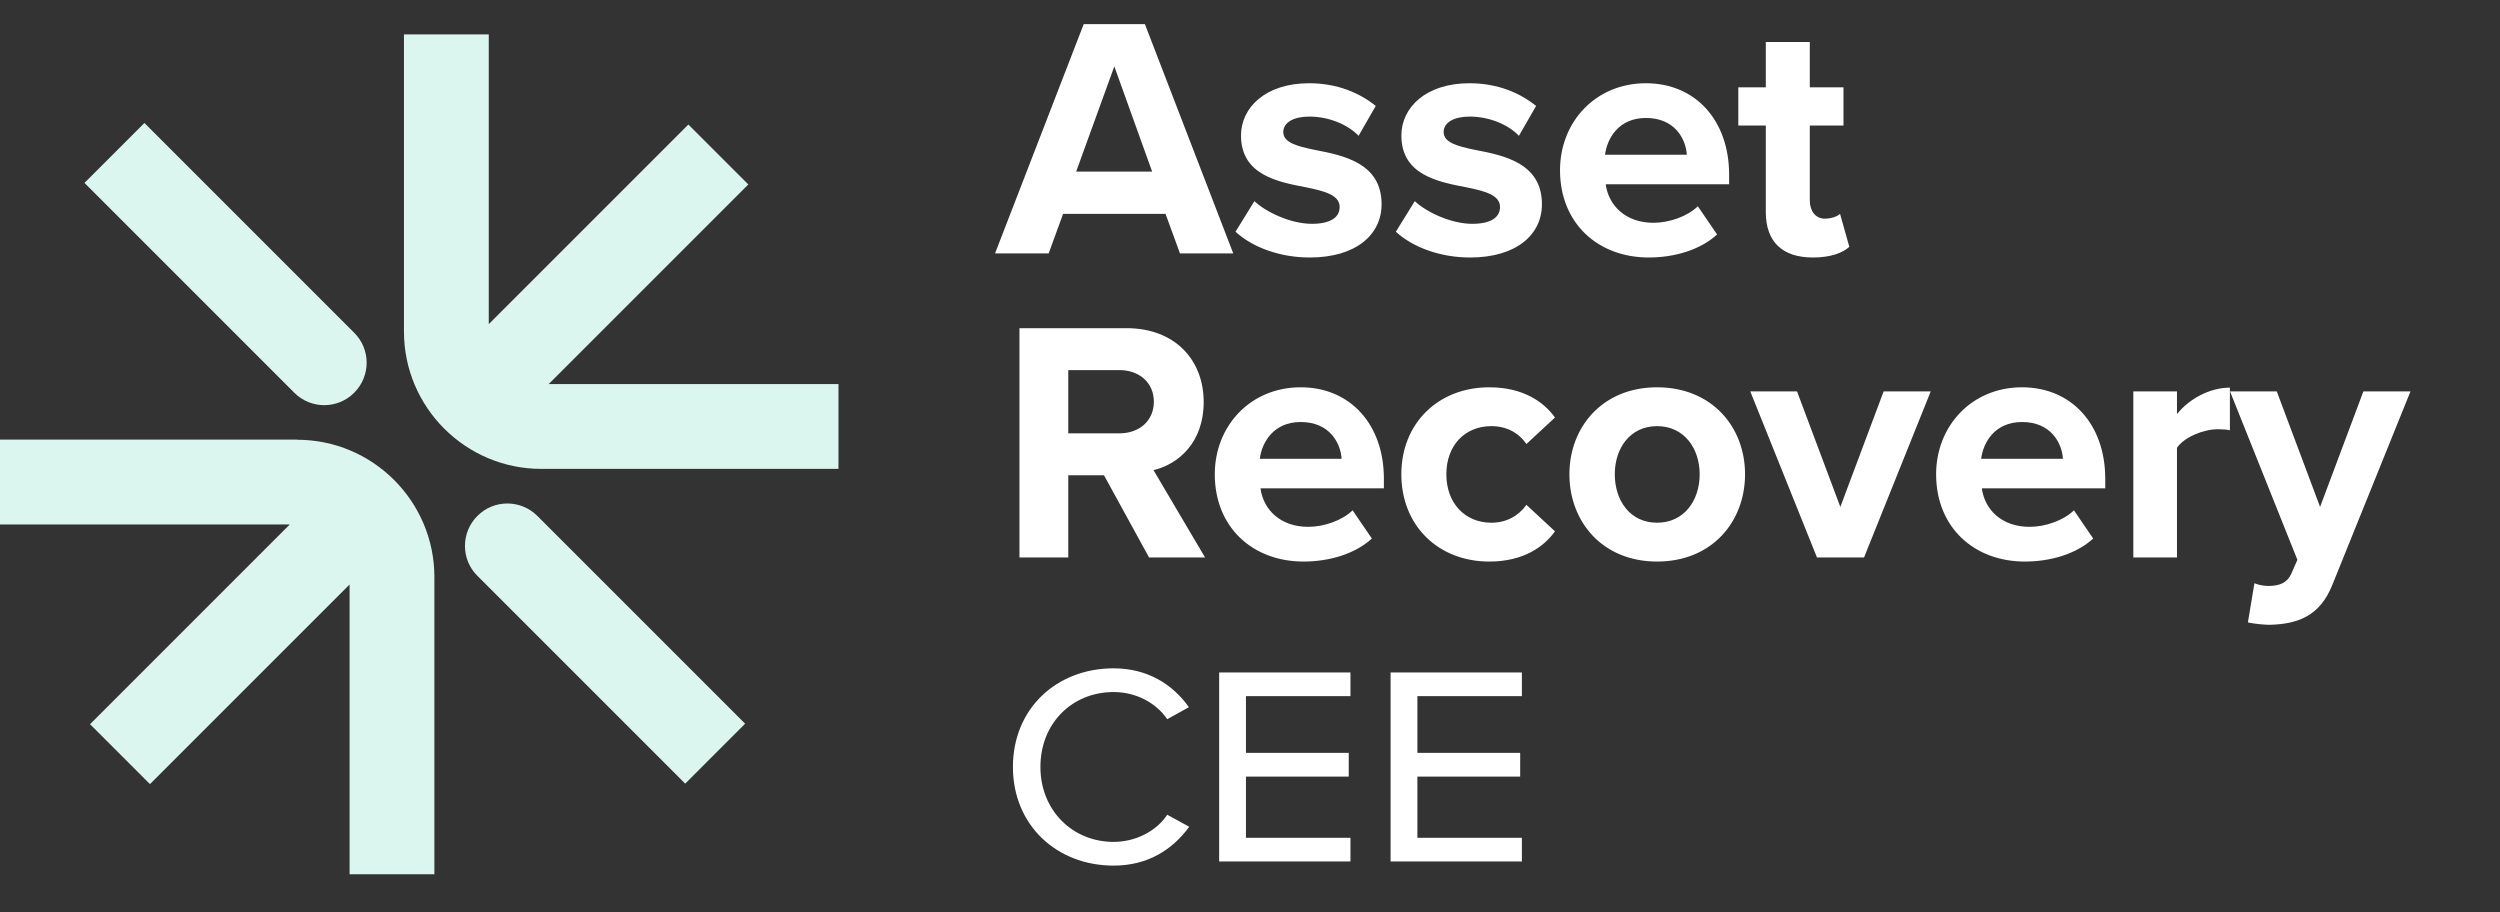
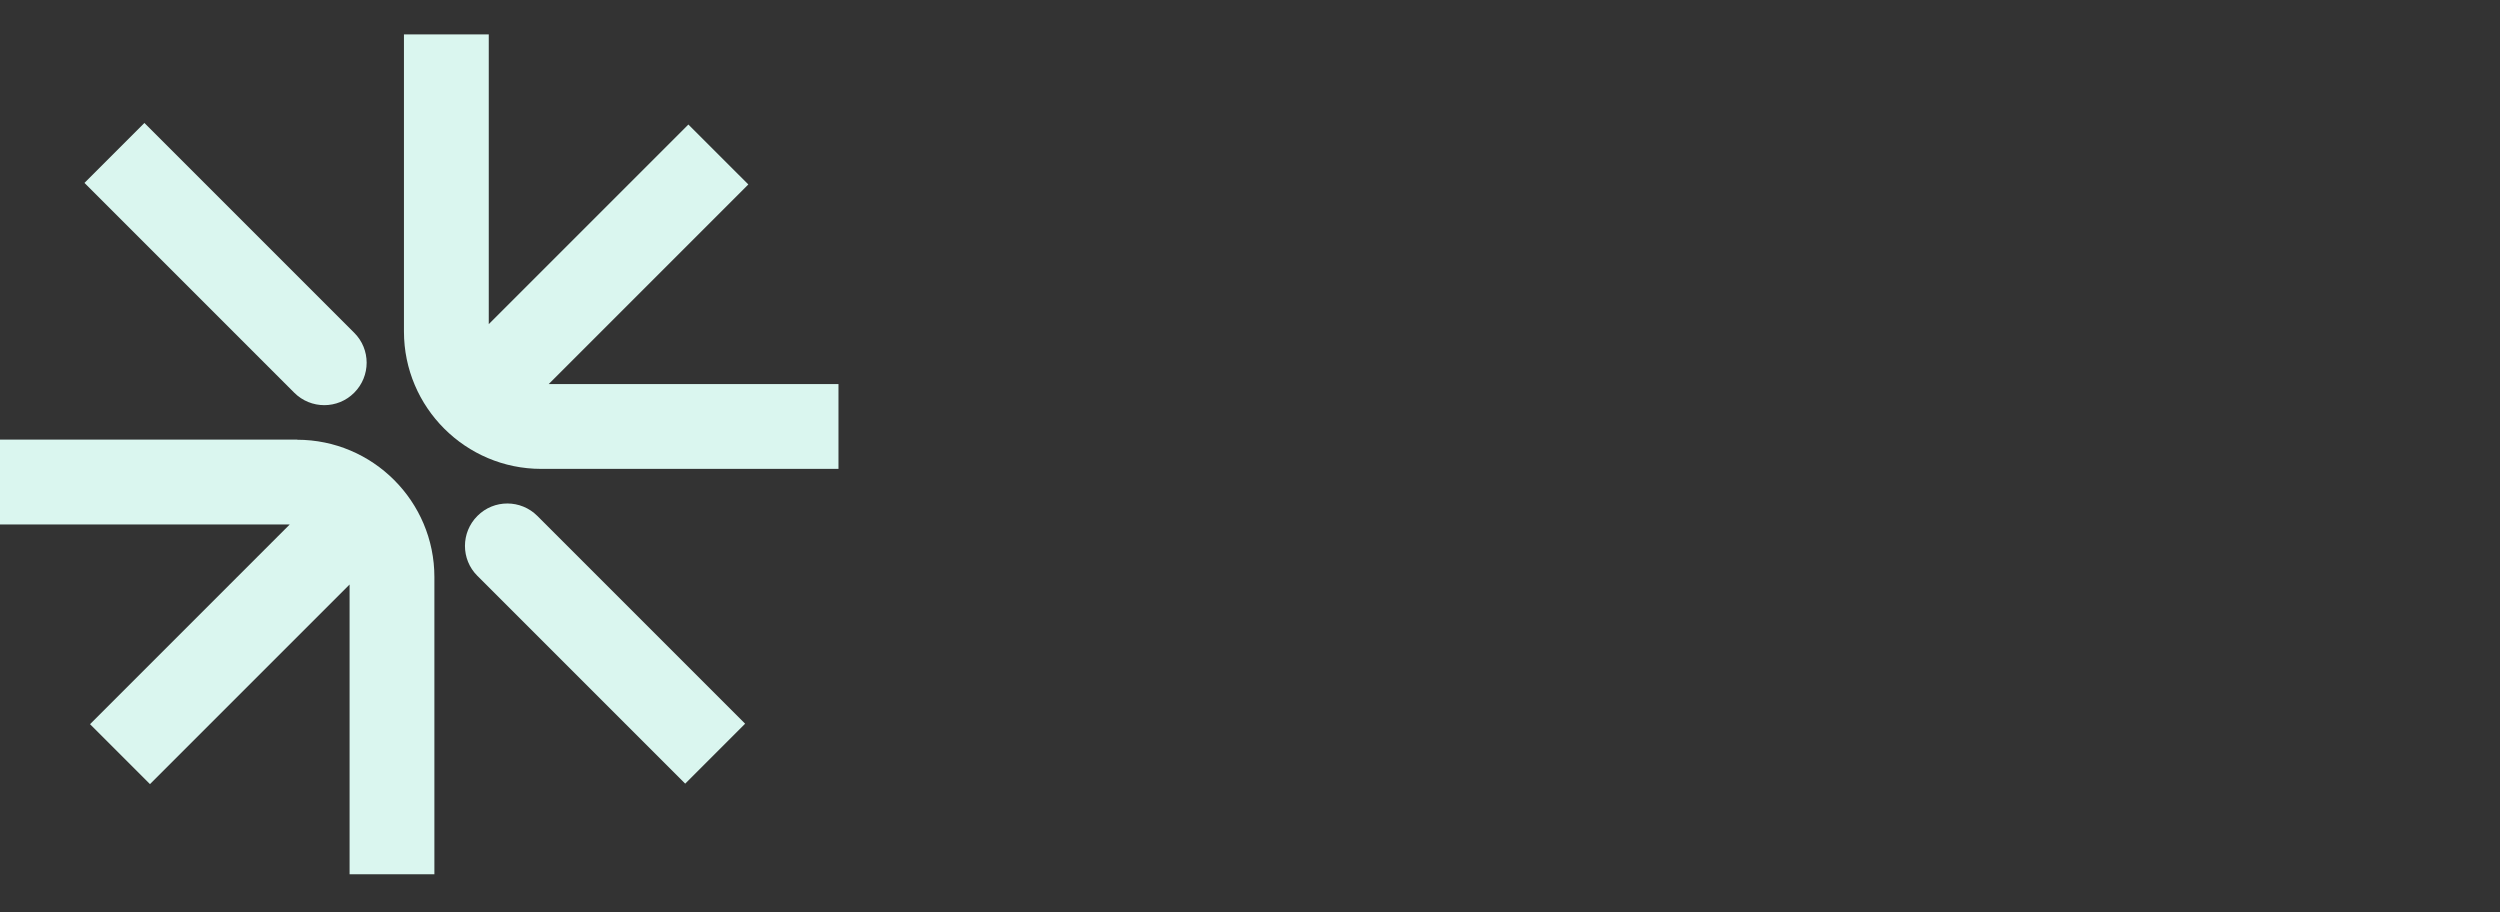
<svg xmlns="http://www.w3.org/2000/svg" width="148" height="54" viewBox="0 0 148 54" fill="none">
  <rect x="0" y="0" width="148" height="54" fill="#333333" stroke="none" />
-   <path d="M73.008 15H69.854L68.999 12.66H62.936L62.081 15H58.907L64.156 1.428H67.778L73.008 15ZM68.206 10.157L65.968 3.931L63.709 10.157H68.206ZM73.142 13.718L74.261 11.907C74.973 12.579 76.438 13.25 77.659 13.25C78.778 13.25 79.307 12.864 79.307 12.253C79.307 11.561 78.453 11.317 77.334 11.093C75.645 10.768 73.468 10.361 73.468 8.021C73.468 6.373 74.912 4.928 77.496 4.928C79.165 4.928 80.487 5.498 81.444 6.271L80.427 8.041C79.836 7.41 78.717 6.902 77.517 6.902C76.581 6.902 75.97 7.248 75.97 7.817C75.97 8.428 76.743 8.652 77.842 8.875C79.531 9.201 81.79 9.649 81.79 12.09C81.79 13.901 80.264 15.244 77.537 15.244C75.828 15.244 74.18 14.674 73.142 13.718ZM82.635 13.718L83.755 11.907C84.467 12.579 85.932 13.25 87.153 13.25C88.272 13.25 88.801 12.864 88.801 12.253C88.801 11.561 87.946 11.317 86.827 11.093C85.138 10.768 82.961 10.361 82.961 8.021C82.961 6.373 84.406 4.928 86.99 4.928C88.658 4.928 89.981 5.498 90.937 6.271L89.92 8.041C89.33 7.41 88.211 6.902 87.01 6.902C86.074 6.902 85.464 7.248 85.464 7.817C85.464 8.428 86.237 8.652 87.336 8.875C89.025 9.201 91.283 9.649 91.283 12.09C91.283 13.901 89.757 15.244 87.031 15.244C85.321 15.244 83.673 14.674 82.635 13.718ZM92.353 10.076C92.353 7.227 94.449 4.928 97.44 4.928C100.37 4.928 102.364 7.125 102.364 10.34V10.91H95.059C95.222 12.151 96.219 13.189 97.887 13.189C98.803 13.189 99.881 12.823 100.512 12.212L101.652 13.881C100.655 14.796 99.129 15.244 97.603 15.244C94.611 15.244 92.353 13.23 92.353 10.076ZM97.44 6.983C95.832 6.983 95.14 8.184 95.018 9.16H99.861C99.8 8.224 99.149 6.983 97.44 6.983ZM107.323 15.244C105.512 15.244 104.536 14.308 104.536 12.558V7.431H102.908V5.172H104.536V2.486H107.14V5.172H109.134V7.431H107.14V11.866C107.14 12.477 107.466 12.945 108.035 12.945C108.422 12.945 108.788 12.802 108.931 12.66L109.48 14.613C109.094 14.959 108.402 15.244 107.323 15.244ZM71.339 33H68.023L65.357 28.137H63.241V33H60.352V19.428H66.7C69.528 19.428 71.258 21.28 71.258 23.803C71.258 26.204 69.752 27.486 68.287 27.832L71.339 33ZM68.308 23.782C68.308 22.643 67.433 21.91 66.273 21.91H63.241V25.654H66.273C67.433 25.654 68.308 24.922 68.308 23.782ZM71.915 28.076C71.915 25.227 74.011 22.928 77.002 22.928C79.932 22.928 81.926 25.125 81.926 28.34V28.91H74.621C74.784 30.151 75.781 31.189 77.45 31.189C78.365 31.189 79.444 30.823 80.075 30.212L81.214 31.881C80.217 32.797 78.691 33.244 77.165 33.244C74.174 33.244 71.915 31.23 71.915 28.076ZM77.002 24.983C75.395 24.983 74.703 26.183 74.581 27.16H79.424C79.362 26.224 78.711 24.983 77.002 24.983ZM82.959 28.076C82.959 25.064 85.136 22.928 88.168 22.928C90.182 22.928 91.403 23.803 92.054 24.718L90.365 26.285C89.897 25.614 89.185 25.227 88.29 25.227C86.723 25.227 85.624 26.367 85.624 28.076C85.624 29.785 86.723 30.945 88.29 30.945C89.185 30.945 89.897 30.538 90.365 29.887L92.054 31.454C91.403 32.369 90.182 33.244 88.168 33.244C85.136 33.244 82.959 31.108 82.959 28.076ZM98.098 33.244C94.862 33.244 92.909 30.884 92.909 28.076C92.909 25.288 94.862 22.928 98.098 22.928C101.353 22.928 103.307 25.288 103.307 28.076C103.307 30.884 101.353 33.244 98.098 33.244ZM98.098 30.945C99.705 30.945 100.621 29.622 100.621 28.076C100.621 26.55 99.705 25.227 98.098 25.227C96.49 25.227 95.595 26.55 95.595 28.076C95.595 29.622 96.49 30.945 98.098 30.945ZM110.352 33H107.564L103.617 23.172H106.384L108.948 30.009L111.511 23.172H114.299L110.352 33ZM114.618 28.076C114.618 25.227 116.714 22.928 119.705 22.928C122.635 22.928 124.63 25.125 124.63 28.34V28.91H117.325C117.487 30.151 118.485 31.189 120.153 31.189C121.069 31.189 122.147 30.823 122.778 30.212L123.917 31.881C122.92 32.797 121.394 33.244 119.868 33.244C116.877 33.244 114.618 31.23 114.618 28.076ZM119.705 24.983C118.098 24.983 117.406 26.183 117.284 27.16H122.127C122.066 26.224 121.415 24.983 119.705 24.983ZM128.877 33H126.293V23.172H128.877V24.515C129.569 23.64 130.79 22.948 132.01 22.948V25.471C131.827 25.431 131.583 25.41 131.298 25.41C130.444 25.41 129.304 25.878 128.877 26.509V33ZM133.076 36.846L133.462 34.526C133.686 34.628 134.032 34.689 134.276 34.689C134.948 34.689 135.395 34.506 135.639 33.977L136.006 33.142L132.018 23.172H134.785L137.349 30.009L139.912 23.172H142.7L138.081 34.608C137.349 36.459 136.046 36.947 134.358 36.988C134.052 36.988 133.401 36.927 133.076 36.846ZM59.965 45.404C59.965 41.945 62.549 39.565 65.927 39.565C67.941 39.565 69.427 40.521 70.383 41.864L69.101 42.576C68.43 41.599 67.249 40.969 65.927 40.969C63.485 40.969 61.593 42.8 61.593 45.404C61.593 47.968 63.485 49.84 65.927 49.84C67.249 49.84 68.47 49.189 69.101 48.233L70.403 48.945C69.406 50.308 67.941 51.244 65.927 51.244C62.549 51.244 59.965 48.843 59.965 45.404ZM79.947 51H72.174V39.809H79.947V41.213H73.761V44.57H79.845V45.974H73.761V49.596H79.947V51ZM90.096 51H82.323V39.809H90.096V41.213H83.91V44.57H89.995V45.974H83.91V49.596H90.096V51Z" fill="white" />
  <path d="M32.484 22.737L44.301 10.92L40.752 7.372L28.935 19.188V2.035H23.914V19.63C23.914 24.111 27.561 27.758 32.042 27.758H49.638V22.737H32.484Z" fill="#DAF6EF" />
  <path d="M17.596 26.026H0V31.047H17.154L5.33 42.871L8.878 46.419L20.695 34.603V51.756H25.716V34.161C25.716 29.68 22.07 26.033 17.588 26.033L17.596 26.026Z" fill="#DAF6EF" />
  <path d="M28.262 30.543C27.28 31.524 27.28 33.116 28.262 34.091L40.563 46.392L44.111 42.843L31.811 30.543C30.829 29.561 29.237 29.561 28.262 30.543Z" fill="#DAF6EF" />
  <path d="M20.969 23.249C21.951 22.267 21.951 20.675 20.969 19.7L8.549 7.28L5 10.829L17.42 23.249C18.402 24.231 19.994 24.231 20.969 23.249Z" fill="#DAF6EF" />
</svg>